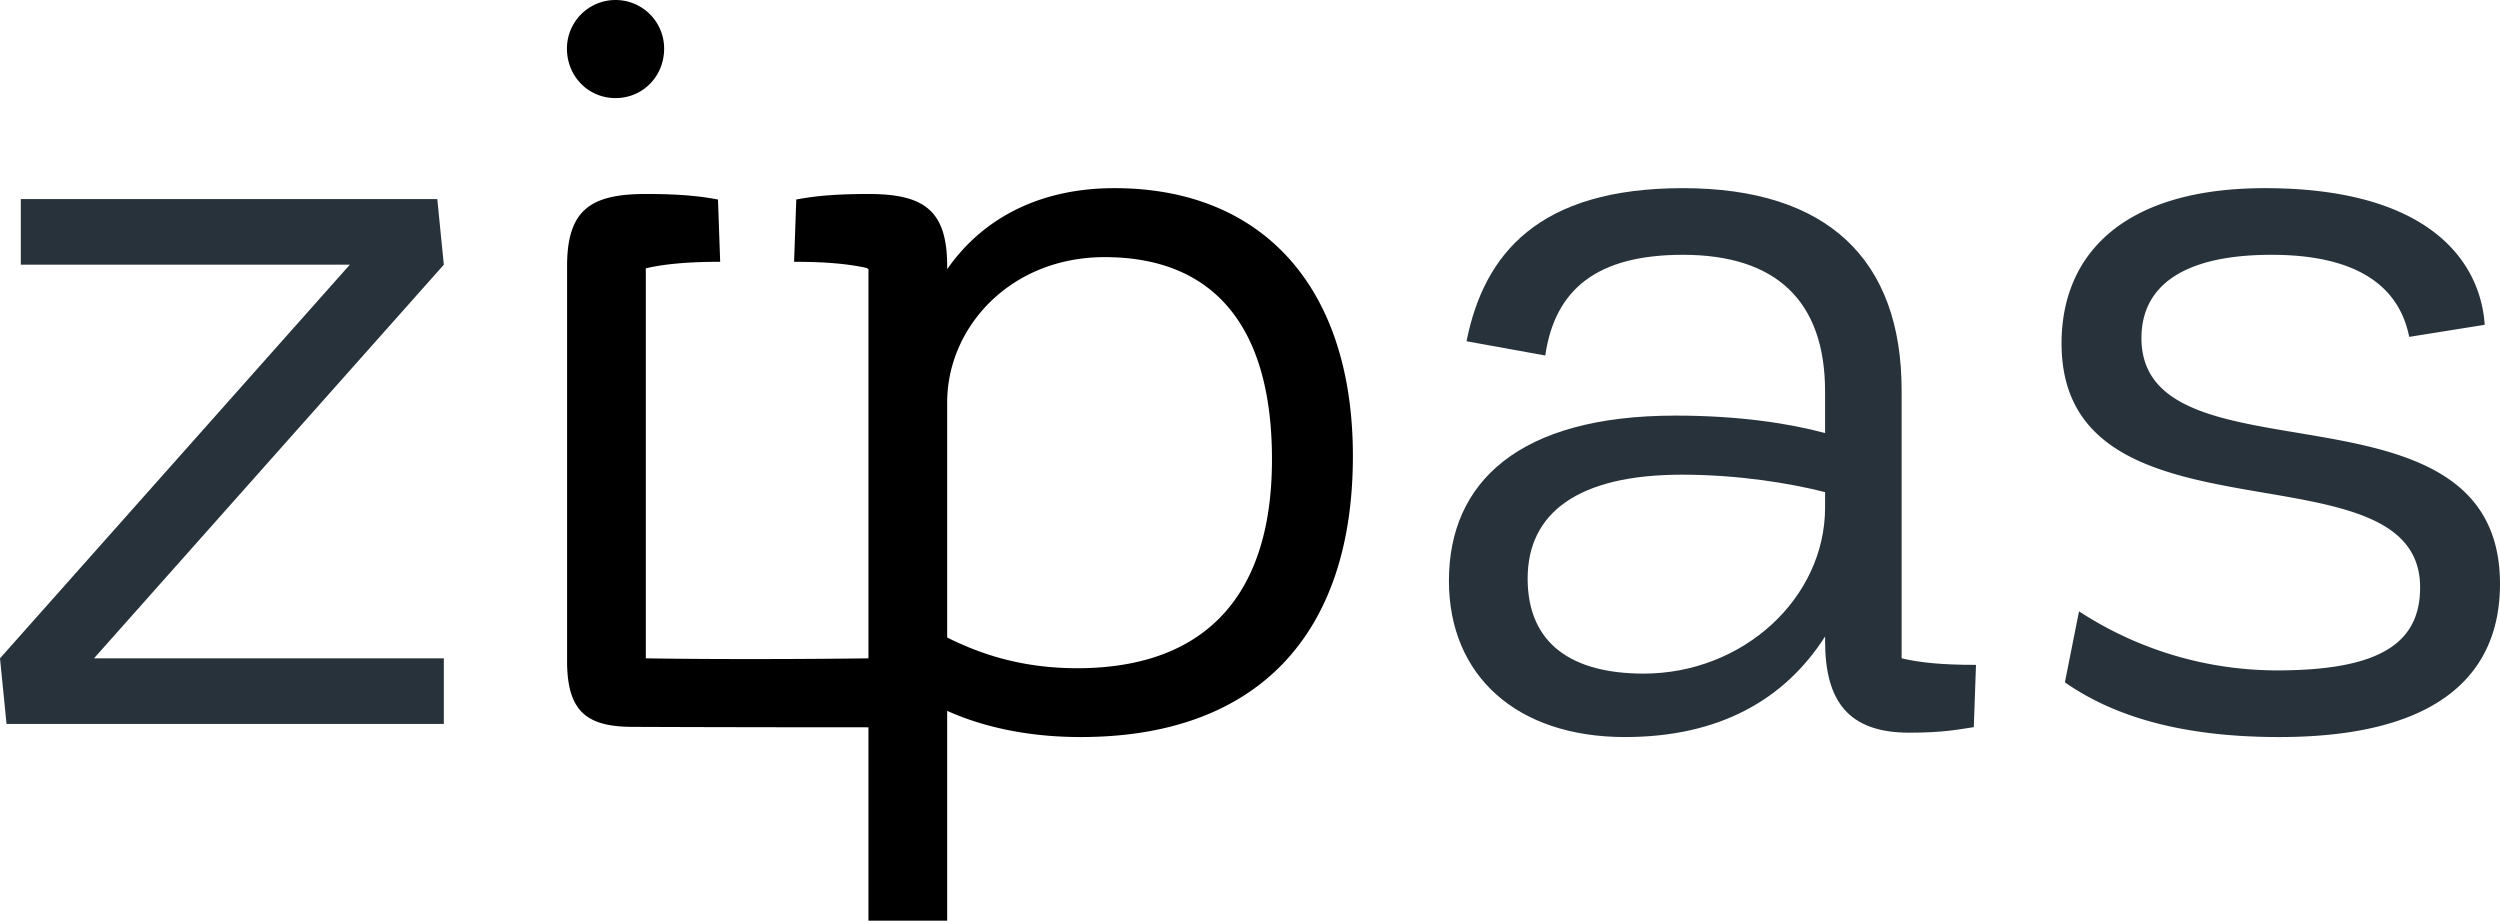
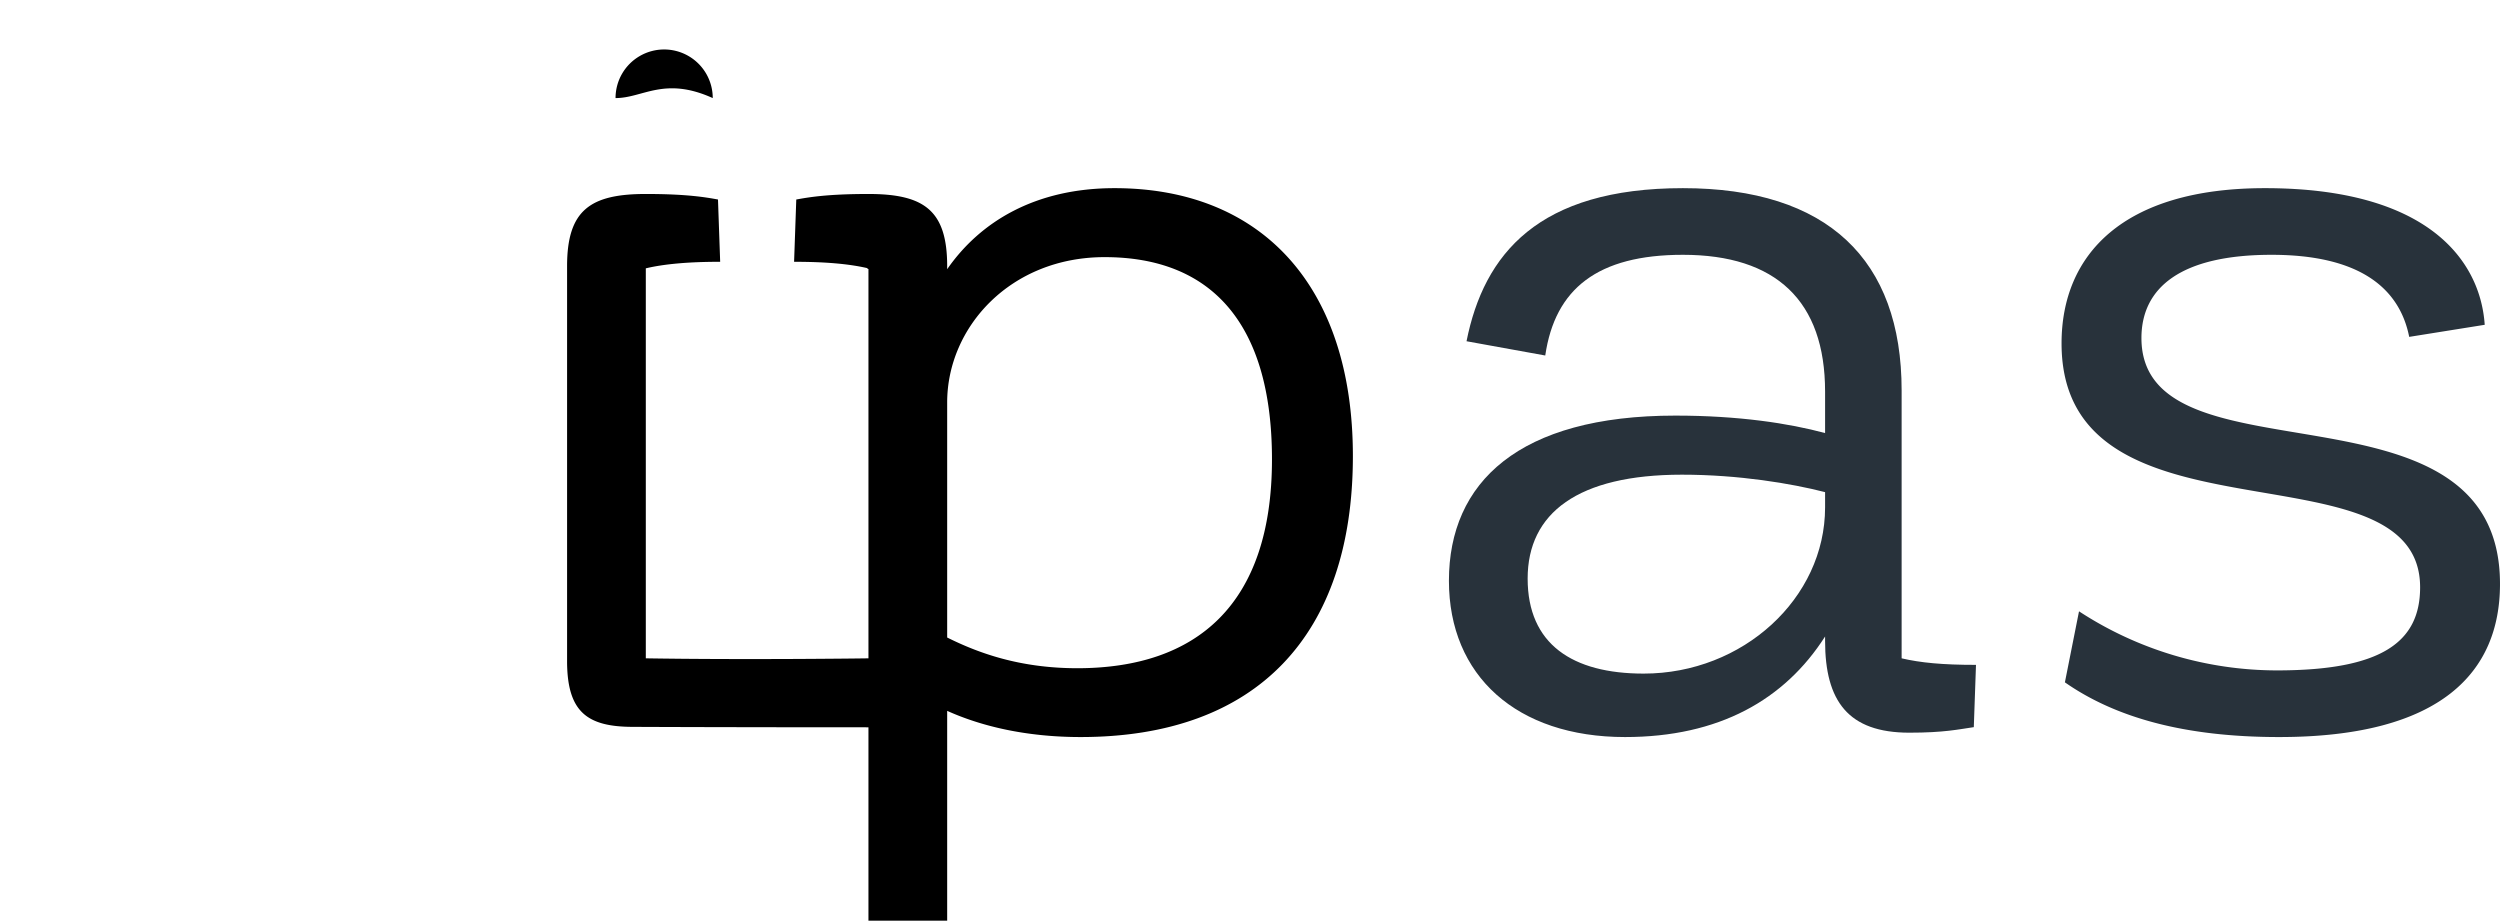
<svg xmlns="http://www.w3.org/2000/svg" width="1718" height="632.7" viewBox="0 0 1718 632.7">
  <defs>
    <style>
      .cls-1, .cls-4, cls-2 {
        fill: #28323b;
      }
      .cls-2 {
        animation: color_change 1s ease-in 1s both;
      }
      @keyframes color_change {
      	from {fill: #28323b; }
      	to {fill: #4bc896; }
      }
    </style>
  </defs>
  <title>zipas-logo</title>
  <g id="Layer_2" data-name="Layer 2">
    <g id="Layer_1-2" data-name="Layer 1">
      <g>
-         <path class="cls-1" d="M64.6,452.4H305v45.1H4.5L0,452.4,240.4,181.9H14.3V136.8H300.5l4.5,45.1Z" />
-         <path class="cls-2" d="M423,67.4c-18.9,0-33.4-15.1-33.4-34a33.4,33.4,0,1,1,66.8,0C456.4,52.3,441.9,67.4,423,67.4Z" />
+         <path class="cls-2" d="M423,67.4a33.4,33.4,0,1,1,66.8,0C456.4,52.3,441.9,67.4,423,67.4Z" />
        <path class="cls-1" d="M1556.5,129.3c111.9,0,148,49.6,151,93.9l-51.9,8.3c-6.7-33.8-34.5-56.4-94.6-56.4-62.4,0-89.4,22.6-89.4,57.2,0,103.6,246.4,21,246.4,169,0,60.1-39.8,105.2-151.8,105.2-65.3,0-112.7-13.5-147.2-37.6l9.7-48.8a249,249,0,0,0,136,40.6c72.2,0,98.4-19.6,98.4-57.1,0-102.2-246.4-22.6-246.4-167.6C1416.7,175.1,1458.8,129.3,1556.5,129.3Z" />
        <g class="cls-3">
          <path class="cls-4" d="M1357.9,456.9l-1.5,42.8c-10.5,1.5-20.3,3.8-44.3,3.8-42.1,0-57.9-21.8-57.9-63.1v-3c-27.8,43.5-72.9,69.1-137.5,69.1-74.4,0-121-42.1-121-107.4,0-67.7,48.1-113.5,155.6-113.5,43.5,0,78.1,5.3,102.9,12V269.1c0-62.4-33.8-94-97.7-94-58.6,0-87.9,23.3-94.6,69.2l-54.1-9.8c12-60.1,49.5-105.2,148.7-105.2s150.3,48.9,150.3,139V452.4C1319.6,455.4,1334.6,456.9,1357.9,456.9ZM1254.2,348.7V338.2c-23.3-6-59.4-12-98.4-12-71.4,0-106,26.3-106,71.4s30.8,65.3,79.7,65.3C1197.8,462.9,1254.2,411.1,1254.2,348.7Z" />
        </g>
        <path class="cls-2" d="M765.9,129.3c-54.4,0-92.3,23-115,55.7v-2.1c0-38.3-15.8-49.6-54.1-49.6-28.5,0-41.3,2.3-49.6,3.8l-1.5,42.8c21.2,0,37.4,1.4,50.1,4.3a2,2,0,0,0,1,.7V452.4c-4.1.1-86.4,1.1-153,0V439.8h0V184.4c12.7-3,29.3-4.5,51.1-4.5l-1.5-42.8c-8.3-1.5-21.1-3.8-49.6-3.8-38.4,0-54.1,11.3-54.1,49.6V455.3h0c.3,33.9,13.8,44.1,44.9,44.2,66.3.3,157.9.3,162.2.3V632.7h54.1V488.5c23.3,10.5,54.1,18,91.7,18,121,0,187.1-69.9,187.1-193.1C929.7,196.2,866.6,129.3,765.9,129.3ZM740.3,459.2c-39.8,0-68.3-10.6-89.4-21.1V276.6c0-51.9,43.6-99.9,108.2-99.9,72.9,0,115,45,115,139C874.1,415.6,822.2,459.2,740.3,459.2Z" />
      </g>
    </g>
  </g>
</svg>